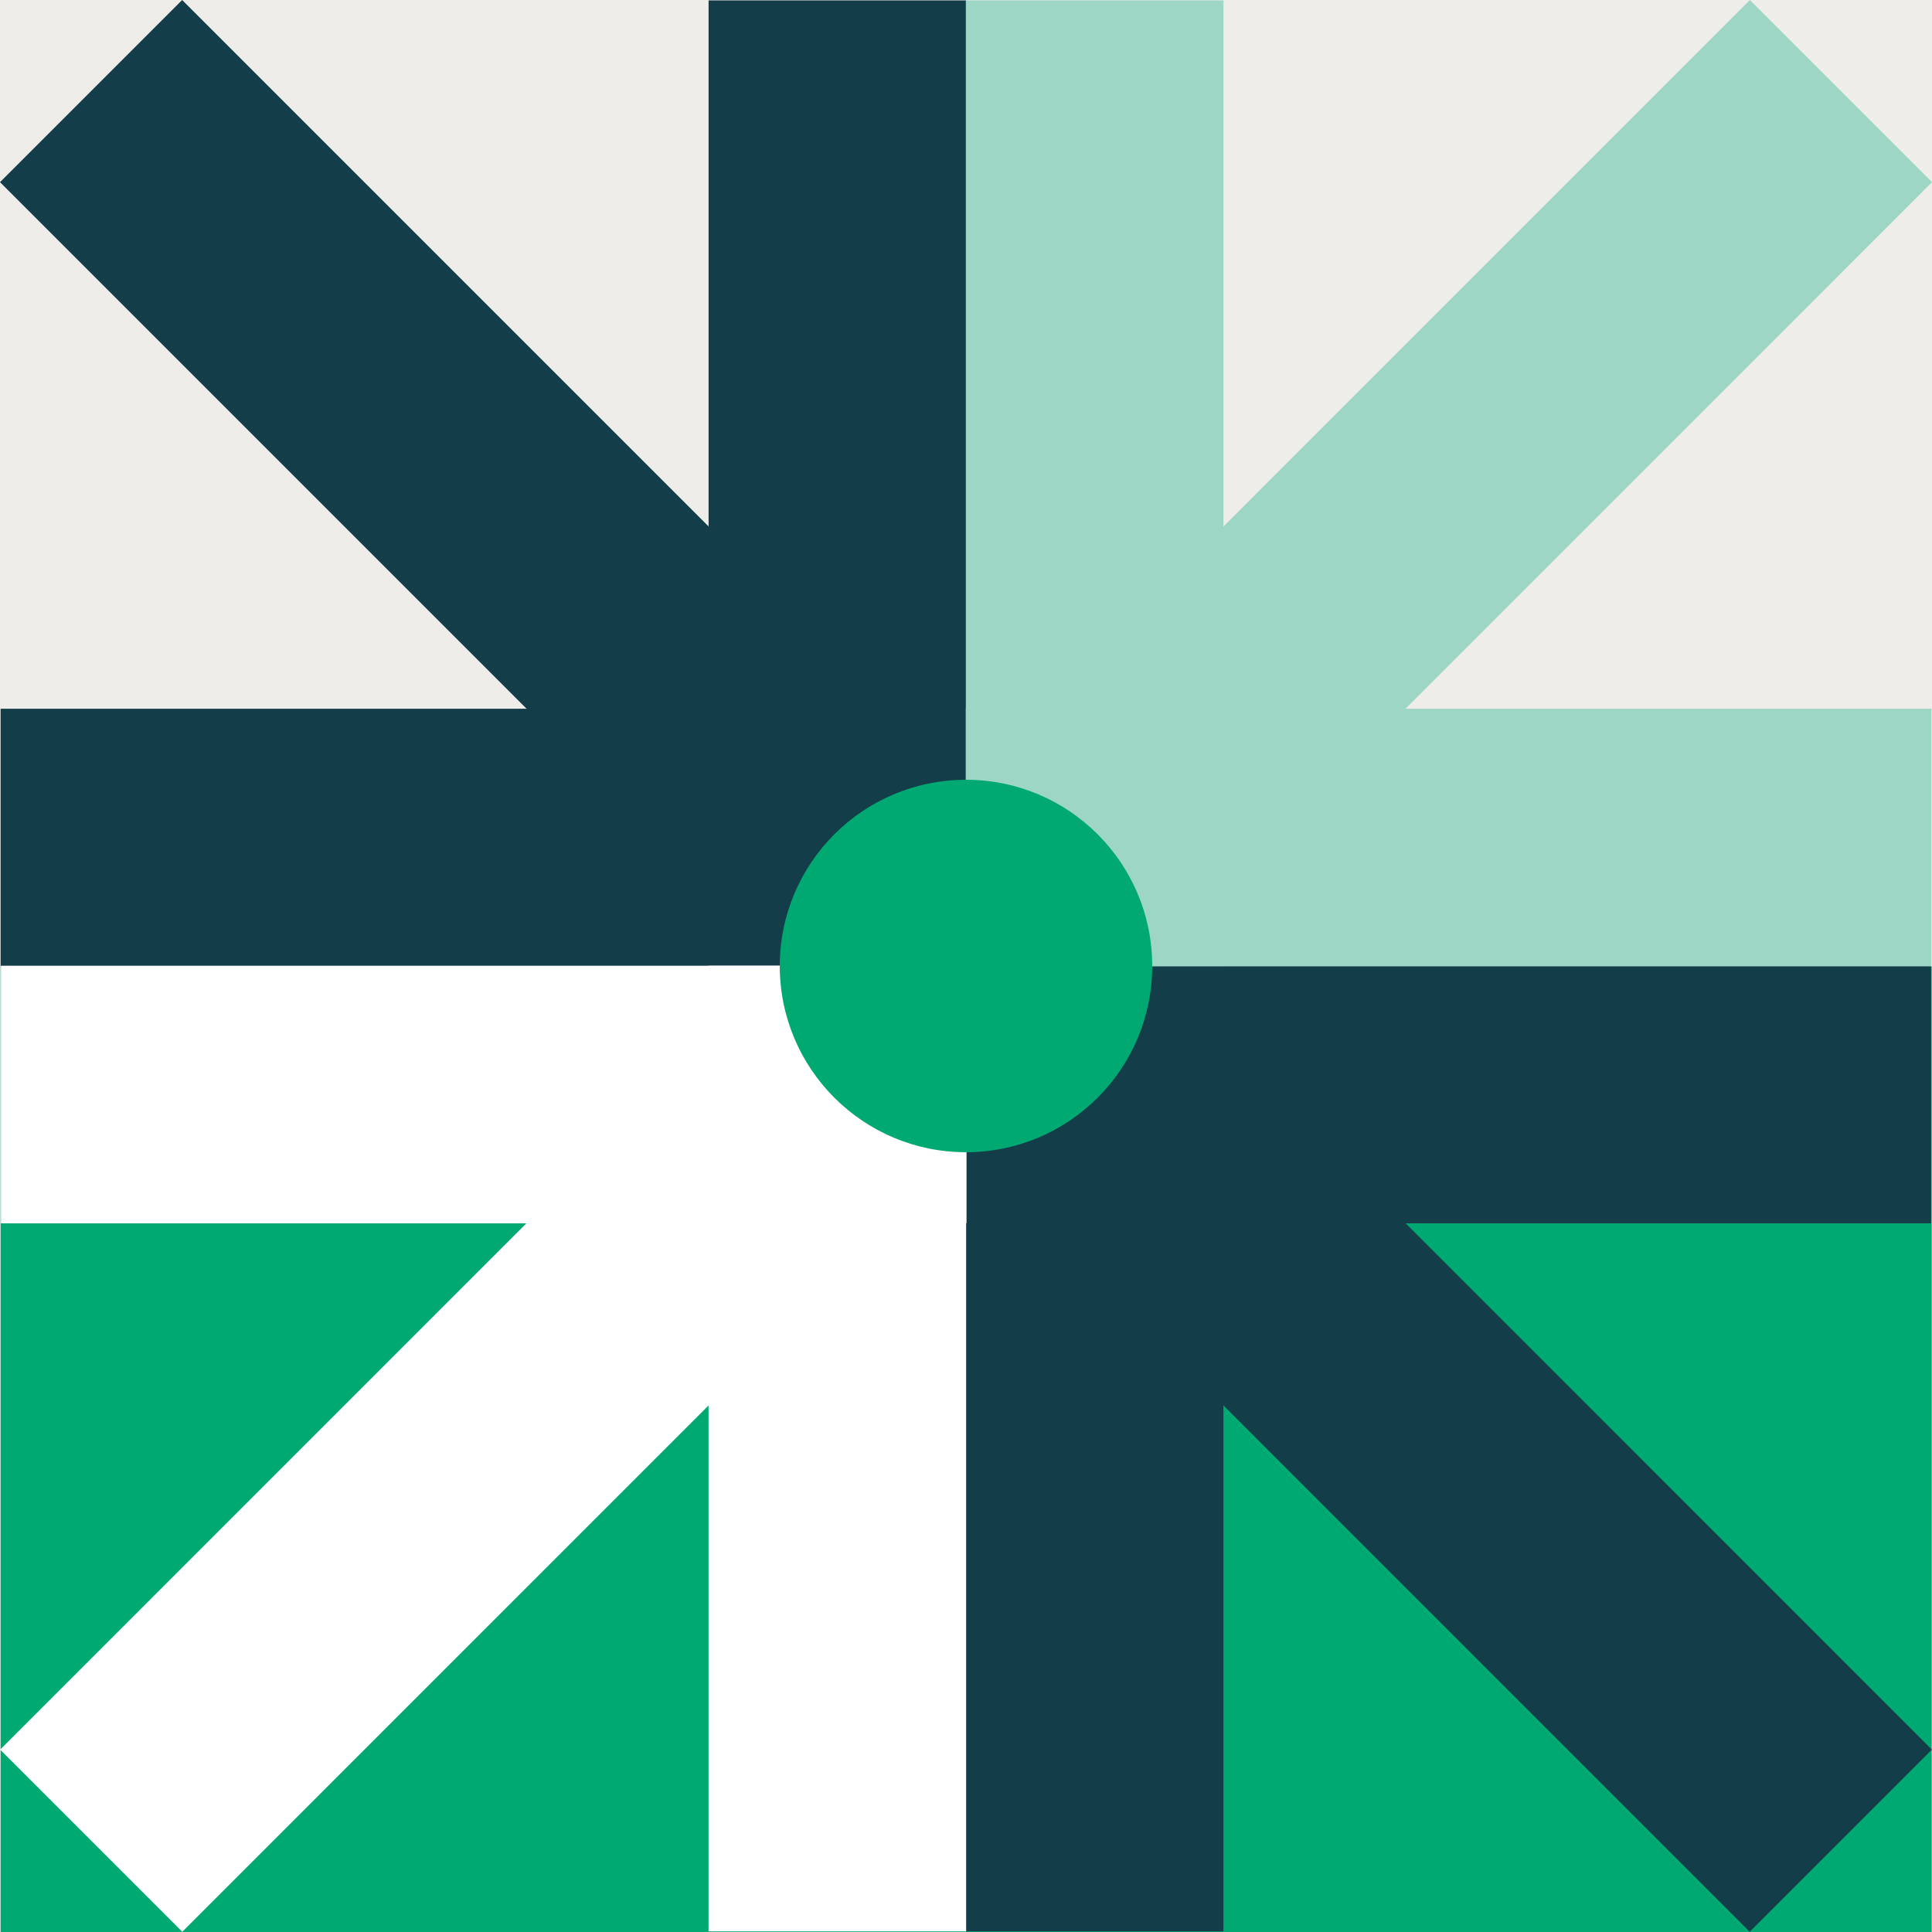
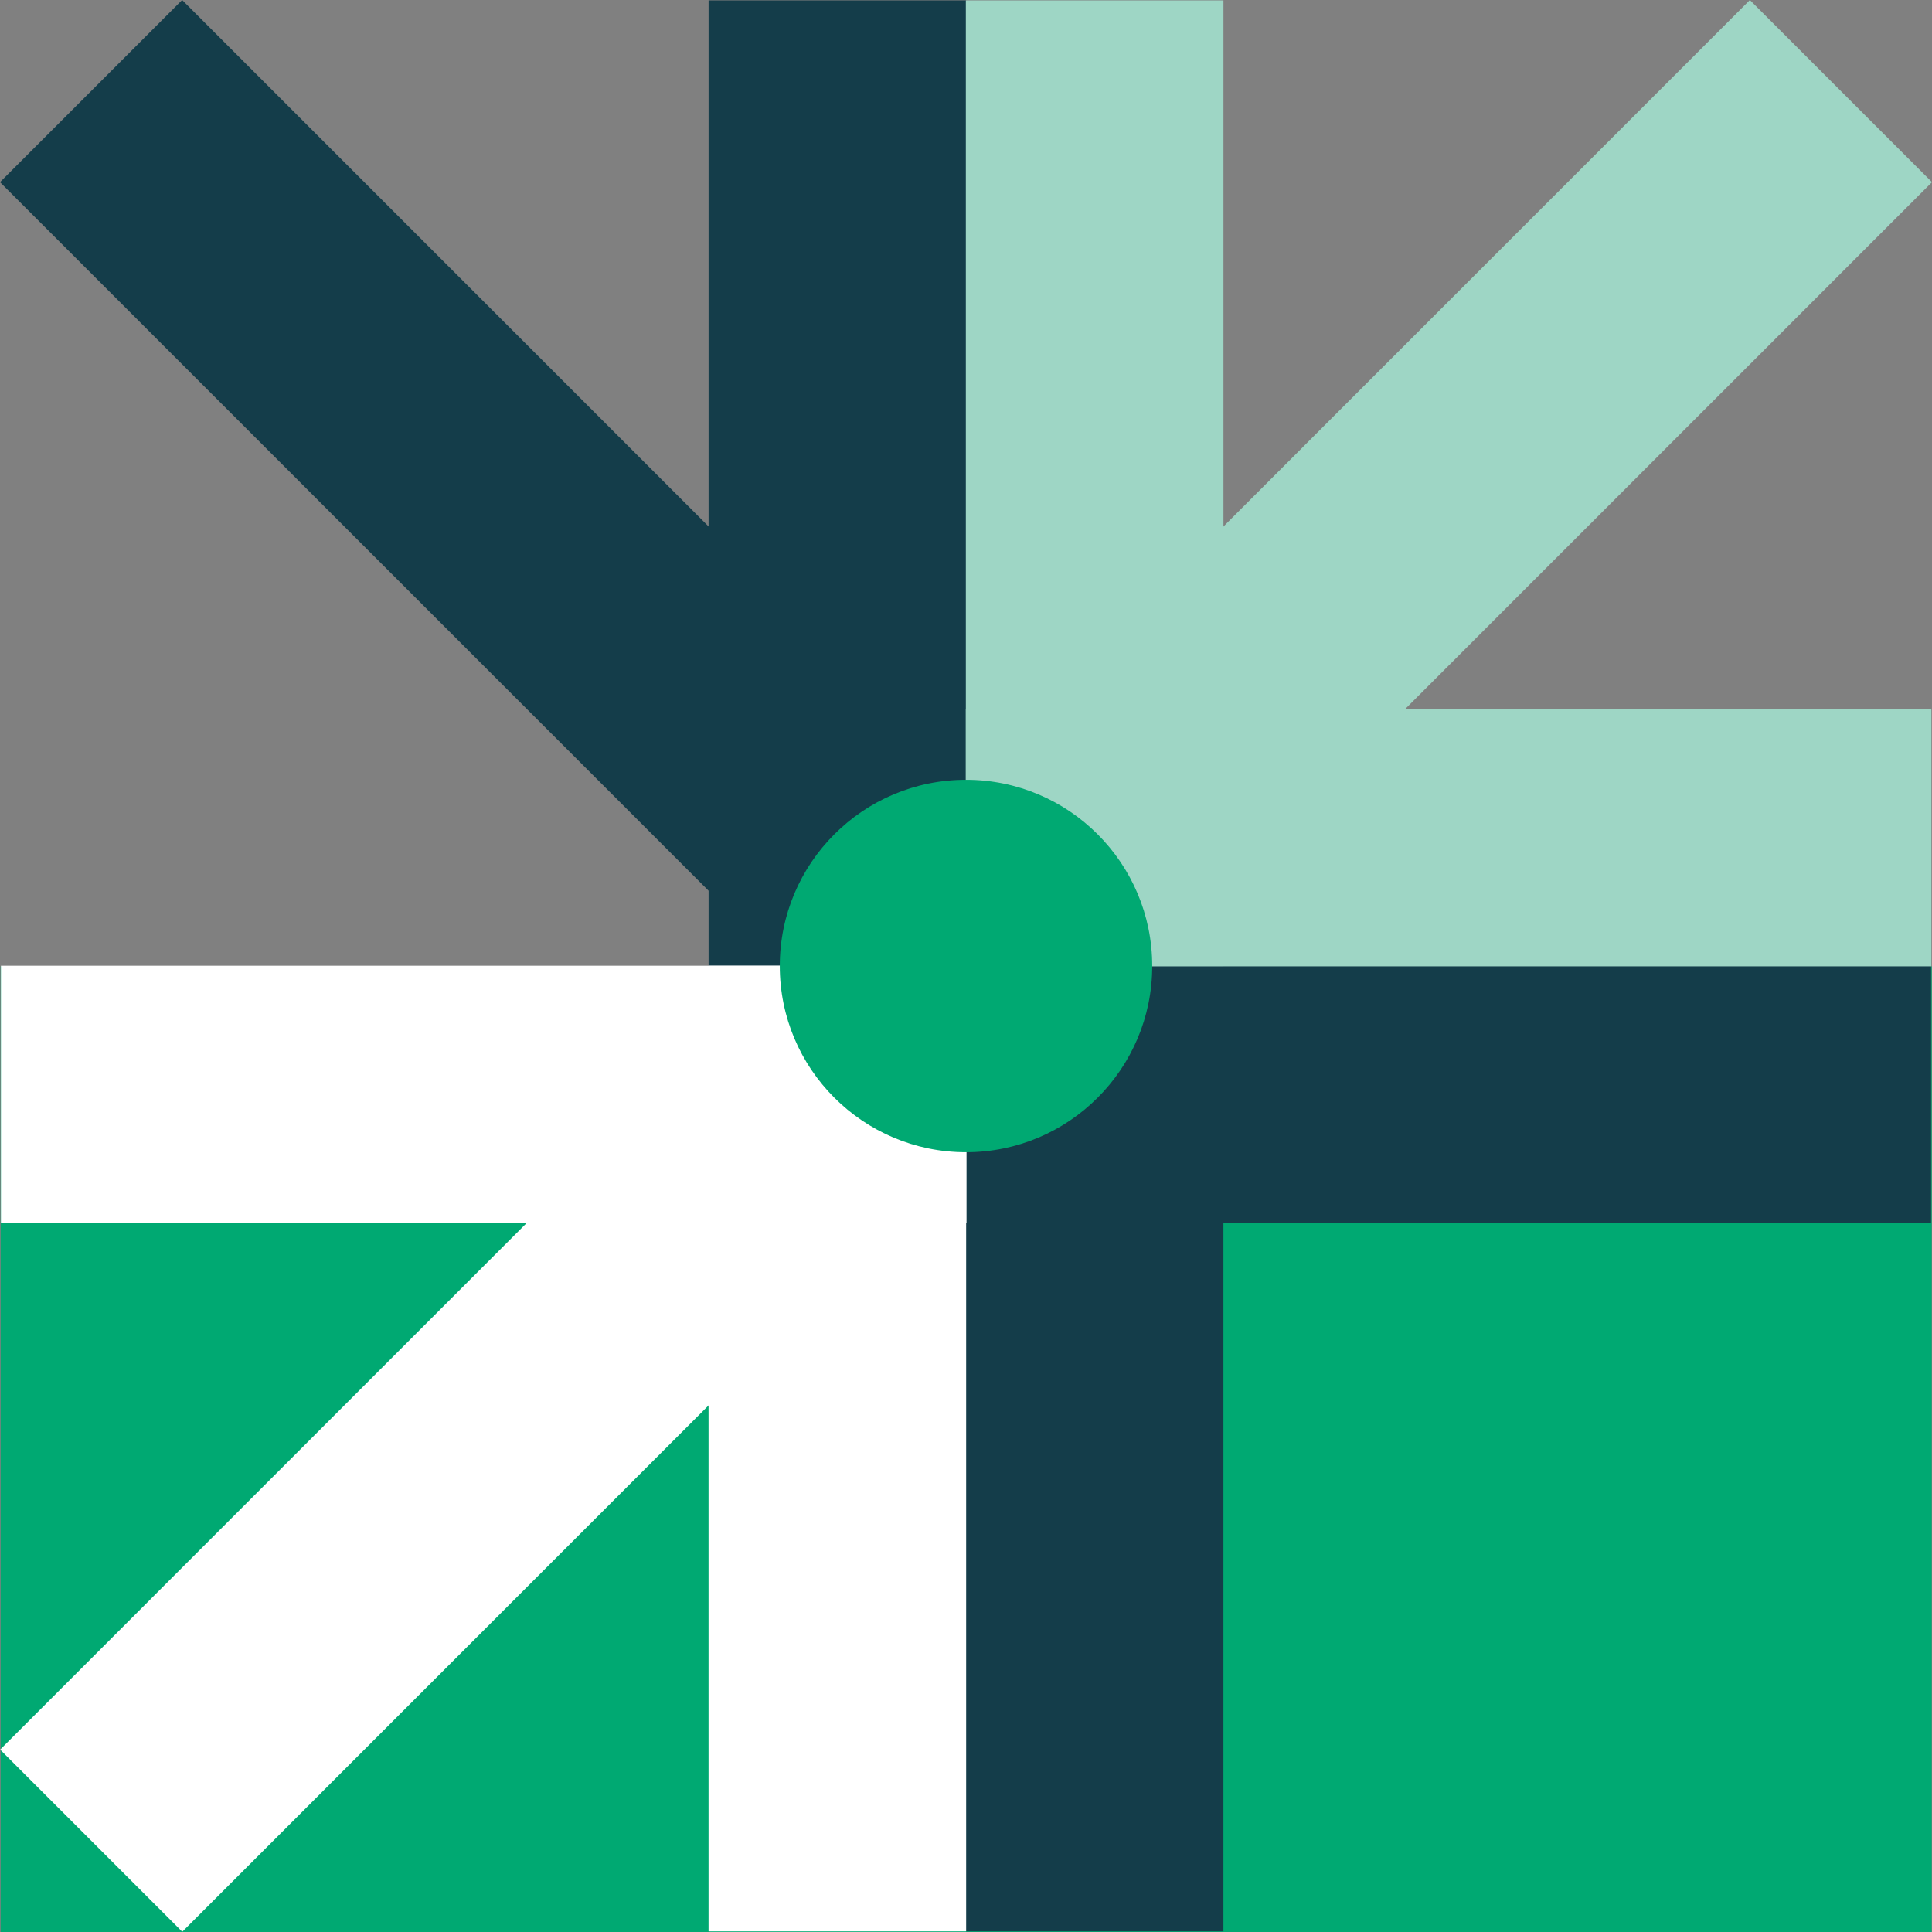
<svg xmlns="http://www.w3.org/2000/svg" fill="none" height="166" viewBox="0 0 166 166" width="166">
  <rect x="0" y="0" width="166" height="166" fill="#808080" stroke="none" />
  <clipPath id="a">
    <path d="m0 0h166v166h-166z" />
  </clipPath>
  <g clip-path="url(#a)">
-     <path d="m0 0h166v166h-166z" fill="#eeede9" />
    <path d="m165.974 166v-82.97h-165.921v82.97z" fill="#00a972" />
    <g fill="#143d4a">
      <path d="m83.016.034h-22.134v82.97h22.134z" />
-       <path d="m.053 60.896v22.134h82.96v-22.134z" />
      <path d="m15.65.001-15.65 15.65 65.137 65.137 15.65-15.65z" />
      <path d="m82.984 165.946h22.134v-82.969h-22.134z" />
      <path d="m165.92 105.111v-22.134h-82.96v22.134z" />
-       <path d="m150.338 165.98 15.65-15.651-65.134-65.141-15.649 15.652z" />
    </g>
    <path d="m165.947 83.03v-22.134h-82.96v22.134z" fill="#9ed6c5" />
    <path d="m105.12.034h-22.134v82.97h22.134z" fill="#9ed6c5" />
    <path d="m166 15.652-15.649-15.651-65.134 65.141 15.649 15.651z" fill="#9ed6c5" />
    <path d="m.08 82.977v22.134h82.96v-22.134z" fill="#fff" />
    <path d="m60.879 165.946h22.134v-82.969h-22.134z" fill="#fff" />
    <path d="m.011 150.329 15.65 15.651 65.134-65.141-15.65-15.651z" fill="#fff" />
    <circle cx="83" cy="83" fill="#00a972" r="16" />
  </g>
</svg>